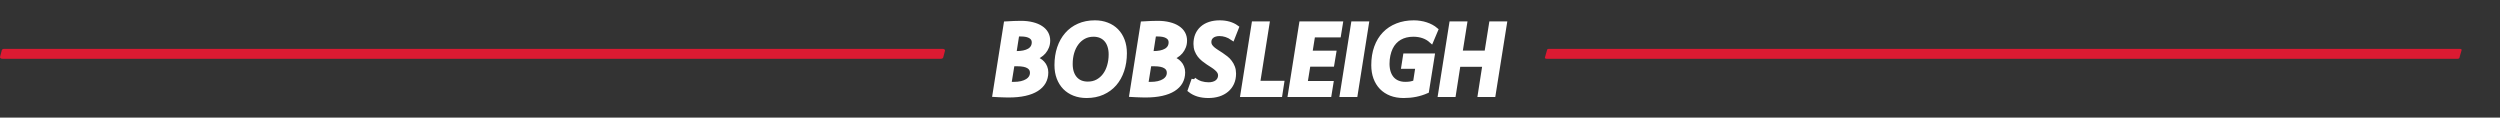
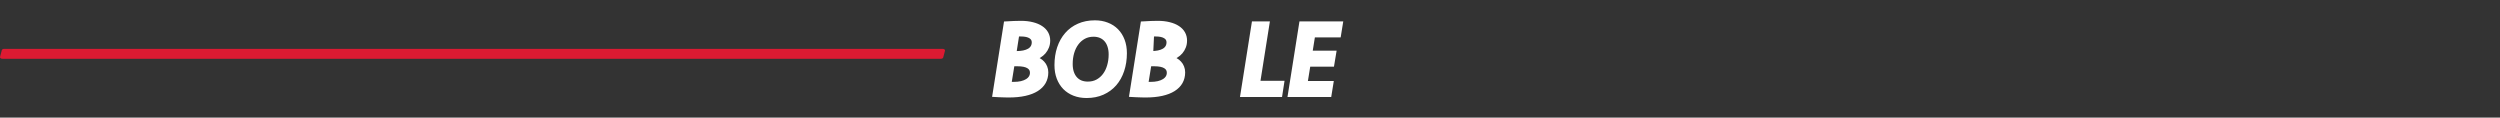
<svg xmlns="http://www.w3.org/2000/svg" xmlns:ns1="http://sodipodi.sourceforge.net/DTD/sodipodi-0.dtd" xmlns:ns2="http://www.inkscape.org/namespaces/inkscape" viewBox="0 0 2082.72 98" height="98" width="2082.72" xml:space="preserve" id="svg2" version="1.1" ns1:docname="bobsleigh-blanc.svg" ns2:version="1.2.2 (732a01da63, 2022-12-09)">
  <rect x="0" y="0" width="2082.72" height="98" fill="#333333" stroke="none" />
  <ns1:namedview id="namedview44" pagecolor="#ffffff" bordercolor="#666666" borderopacity="1.0" ns2:pageshadow="2" ns2:pageopacity="0.0" ns2:pagecheckerboard="true" showgrid="false" height="335.213px" ns2:zoom="1.0265422" ns2:cx="758.85823" ns2:cy="128.58702" ns2:window-width="2560" ns2:window-height="1369" ns2:window-x="-8" ns2:window-y="-8" ns2:window-maximized="1" ns2:current-layer="g12" ns2:showpageshadow="2" ns2:deskcolor="#d1d1d1" />
  <defs id="defs6" />
  <g transform="matrix(1.333,0,0,-1.333,0,335.213)" id="g10">
    <g transform="scale(0.1)" id="g12">
      <path id="path84" style="fill:#dc1a32;fill-opacity:1;fill-rule:nonzero;stroke:none;stroke-width:1.222" d="M 5880.301,2147.43 H 14.78 c -9.187,0 -16.145,5.55 -14.553,11.609 l 11.111,42.199 c 1.242,4.731 7.378,8.184 14.553,8.184 H 5891.411 c 9.183,0 16.141,-5.551 14.558,-11.613 l -11.109,-42.2 c -1.254,-4.73 -7.391,-8.179 -14.558,-8.179" />
-       <path id="path86" style="fill:#dc1a32;fill-opacity:1;fill-rule:nonzero;stroke:none;stroke-width:1.264" d="M 15360.493,2147.43 H 9665.335 c -6.226,0 -11.175,3.609 -10.058,7.539 l 13.889,49.14 c 0.798,3.071 5.109,5.313 10.058,5.313 h 5694.998 c 6.386,0 11.336,-3.613 10.218,-7.543 l -13.889,-49.141 c -0.799,-3.066 -5.109,-5.308 -10.059,-5.308" />
      <g aria-label="BOBSLEIGH" transform="scale(1,-1)" id="text1617" style="font-size:640px;fill:#ffffff;stroke:#ffffff;stroke-width:28.346">
        <path d="m 6287.075,-2366.912 q 25.938,-1.562 48.75,-2.5 22.812,-0.938 44.062,-0.938 40.625,0 72.188,8.125 31.562,7.812 53.125,22.188 21.562,14.062 32.812,34.062 11.25,20 11.25,44.688 0,21.562 -7.188,39.062 -6.875,17.5 -18.75,31.562 -11.875,13.75 -28.125,23.75 -15.938,10 -33.75,16.875 16.562,3.438 30.312,11.25 13.75,7.5 23.75,18.75 10.312,10.938 15.938,25.625 5.938,14.375 5.938,32.188 0,33.438 -15,60 -15,26.25 -44.375,44.688 -29.375,18.438 -72.812,28.125 -43.438,9.688 -100.312,9.688 -10,0 -20.938,-0.312 -10.625,0 -22.188,-0.625 -11.25,-0.312 -22.812,-0.938 -11.562,-0.625 -22.188,-1.25 z m 19.688,377.5 q 7.188,0.625 14.062,0.625 6.875,0 13.438,0 28.125,0 49.688,-5 21.875,-5.312 36.562,-14.688 15,-9.375 22.812,-22.5 7.812,-13.125 7.812,-29.375 0,-26.25 -23.125,-40.312 -22.812,-14.062 -69.375,-14.062 h -31.562 z m 30.938,-191.875 h 13.125 q 25.625,0 46.25,-4.062 20.938,-4.375 35.312,-12.812 14.375,-8.438 22.188,-21.562 7.812,-13.125 7.812,-30.625 0,-24.062 -20.938,-37.188 -20.938,-13.438 -60.938,-13.438 -6.25,0 -12.188,0 -5.938,0 -11.875,0 z" style="font-family:Komet;-inkscape-font-specification:Komet" id="path4413" />
        <path d="m 6842.7,-2373.475 q 41.875,0 75.938,13.438 34.375,13.125 58.75,38.125 24.375,24.688 37.812,60.312 13.438,35.312 13.438,79.375 0,58.438 -16.562,107.5 -16.25,48.75 -46.875,84.062 -30.625,35 -74.688,54.688 -44.062,19.688 -99.688,19.688 -42.188,0 -76.562,-13.438 -34.375,-13.438 -58.75,-38.125 -24.375,-25 -37.812,-60.312 -13.438,-35.312 -13.438,-79.375 0,-58.438 16.25,-107.5 16.562,-49.062 47.188,-84.062 30.625,-35.312 74.688,-54.688 44.375,-19.688 100.312,-19.688 z m -8.438,74.062 q -33.75,0 -60.625,14.375 -26.562,14.375 -45.312,39.375 -18.75,25 -28.75,58.75 -9.688,33.438 -9.688,71.875 0,29.375 7.5,52.812 7.812,23.125 21.875,39.062 14.062,15.938 34.062,24.375 20.312,8.125 45.312,8.125 33.75,0 60.312,-14.062 26.875,-14.375 45.625,-39.375 18.75,-25 28.438,-58.438 10,-33.75 10,-72.188 0,-29.375 -7.812,-52.5 -7.5,-23.438 -21.875,-39.375 -14.062,-15.938 -34.062,-24.375 -20,-8.438 -45,-8.438 z" style="font-family:Komet;-inkscape-font-specification:Komet" id="path4415" />
-         <path d="m 7142.388,-2366.912 q 25.938,-1.562 48.75,-2.5 22.812,-0.938 44.062,-0.938 40.625,0 72.188,8.125 31.562,7.812 53.125,22.188 21.562,14.062 32.812,34.062 11.25,20 11.25,44.688 0,21.562 -7.188,39.062 -6.875,17.5 -18.75,31.562 -11.875,13.75 -28.125,23.75 -15.938,10 -33.75,16.875 16.562,3.438 30.312,11.25 13.75,7.5 23.75,18.75 10.312,10.938 15.938,25.625 5.938,14.375 5.938,32.188 0,33.438 -15,60 -15,26.25 -44.375,44.688 -29.375,18.438 -72.812,28.125 -43.438,9.688 -100.312,9.688 -10,0 -20.938,-0.312 -10.625,0 -22.188,-0.625 -11.25,-0.312 -22.812,-0.938 -11.562,-0.625 -22.188,-1.25 z m 19.688,377.5 q 7.188,0.625 14.062,0.625 6.875,0 13.438,0 28.125,0 49.688,-5 21.875,-5.312 36.562,-14.688 15,-9.375 22.812,-22.5 7.812,-13.125 7.812,-29.375 0,-26.25 -23.125,-40.312 -22.812,-14.062 -69.375,-14.062 h -31.562 z m 30.938,-191.875 h 13.125 q 25.625,0 46.25,-4.062 20.938,-4.375 35.312,-12.812 14.375,-8.438 22.188,-21.562 7.812,-13.125 7.812,-30.625 0,-24.062 -20.938,-37.188 -20.938,-13.438 -60.938,-13.438 -6.25,0 -12.188,0 -5.938,0 -11.875,0 z" style="font-family:Komet;-inkscape-font-specification:Komet" id="path4417" />
-         <path d="m 7460.825,-2017.537 q 20.625,16.562 44.062,24.062 23.75,7.188 48.75,7.188 15.312,0 28.75,-3.75 13.438,-3.75 23.125,-10.938 9.688,-7.188 15.312,-17.812 5.938,-10.938 5.938,-25 0,-13.125 -6.875,-23.75 -6.562,-10.625 -17.5,-19.688 -10.625,-9.375 -24.375,-18.125 -13.75,-8.75 -28.125,-18.125 -14.375,-9.688 -28.125,-20.625 -13.75,-11.25 -24.688,-25 -10.625,-14.062 -17.5,-31.562 -6.562,-17.5 -6.562,-39.688 0,-30.938 10.312,-55.625 10.625,-24.688 30,-41.875 19.688,-17.5 47.5,-26.562 27.812,-9.062 62.188,-9.062 30.938,0 57.5,7.5 26.562,7.5 48.125,23.125 l -25.938,65.938 q -19.375,-13.438 -40,-20 -20.312,-6.562 -41.562,-6.562 -15,0 -26.875,3.75 -11.875,3.438 -20.312,10.312 -8.438,6.562 -13.125,16.25 -4.375,9.688 -4.375,21.562 0,13.125 6.562,23.75 6.562,10.312 17.5,19.688 10.938,9.062 24.688,17.812 13.75,8.438 28.125,18.125 14.688,9.688 28.438,20.625 14.062,10.938 24.688,25.312 10.938,14.062 17.5,31.562 6.875,17.5 6.875,40 0,33.125 -11.875,59.062 -11.875,25.625 -33.125,43.438 -20.938,17.5 -50,26.875 -29.062,9.062 -64.062,9.062 -34.688,0 -63.438,-8.438 -28.75,-8.75 -50.938,-26.25 l 23.438,-66.562 z" style="font-family:Komet;-inkscape-font-specification:Komet" id="path4419" />
+         <path d="m 7142.388,-2366.912 q 25.938,-1.562 48.75,-2.5 22.812,-0.938 44.062,-0.938 40.625,0 72.188,8.125 31.562,7.812 53.125,22.188 21.562,14.062 32.812,34.062 11.25,20 11.25,44.688 0,21.562 -7.188,39.062 -6.875,17.5 -18.75,31.562 -11.875,13.75 -28.125,23.75 -15.938,10 -33.75,16.875 16.562,3.438 30.312,11.25 13.75,7.5 23.75,18.75 10.312,10.938 15.938,25.625 5.938,14.375 5.938,32.188 0,33.438 -15,60 -15,26.25 -44.375,44.688 -29.375,18.438 -72.812,28.125 -43.438,9.688 -100.312,9.688 -10,0 -20.938,-0.312 -10.625,0 -22.188,-0.625 -11.25,-0.312 -22.812,-0.938 -11.562,-0.625 -22.188,-1.25 z m 19.688,377.5 q 7.188,0.625 14.062,0.625 6.875,0 13.438,0 28.125,0 49.688,-5 21.875,-5.312 36.562,-14.688 15,-9.375 22.812,-22.5 7.812,-13.125 7.812,-29.375 0,-26.25 -23.125,-40.312 -22.812,-14.062 -69.375,-14.062 h -31.562 z m 30.938,-191.875 q 25.625,0 46.25,-4.062 20.938,-4.375 35.312,-12.812 14.375,-8.438 22.188,-21.562 7.812,-13.125 7.812,-30.625 0,-24.062 -20.938,-37.188 -20.938,-13.438 -60.938,-13.438 -6.25,0 -12.188,0 -5.938,0 -11.875,0 z" style="font-family:Komet;-inkscape-font-specification:Komet" id="path4417" />
        <path d="m 7861.138,-1995.662 h 150.312 l -11.25,72.812 h -234.062 l 70.312,-444.062 h 83.438 z" style="font-family:Komet;-inkscape-font-specification:Komet" id="path4421" />
        <path d="m 8366.763,-2295.35 h -161.25 l -17.812,111.562 h 149.062 l -11.875,71.562 h -148.438 l -19.062,117.812 h 161.875 l -11.562,71.562 h -244.688 l 70.312,-444.062 h 245 z" style="font-family:Komet;-inkscape-font-specification:Komet" id="path4423" />
-         <path d="m 8470.825,-1922.85 h -83.438 l 70.312,-444.062 h 83.438 z" style="font-family:Komet;-inkscape-font-specification:Komet" id="path4425" />
-         <path d="m 8916.763,-1945.35 q -33.438,14.688 -69.062,21.875 -35.625,7.188 -75,7.188 -44.062,0 -79.062,-13.438 -35,-13.75 -59.375,-38.75 -24.062,-25 -37.188,-60.312 -12.812,-35.312 -12.812,-78.75 0,-62.188 17.812,-111.562 17.812,-49.375 50.625,-83.438 33.125,-34.375 79.375,-52.5 46.562,-18.438 103.75,-18.438 20.312,0 39.688,3.125 19.375,2.812 36.875,8.75 17.5,5.625 33.125,14.062 15.625,8.438 28.438,19.375 l -28.75,68.125 q -22.188,-20 -50.625,-29.688 -28.125,-9.688 -61.875,-9.688 -24.375,0 -45.938,5.312 -21.25,5.312 -39.375,15.625 -17.812,10.312 -32.188,25.938 -14.375,15.625 -24.375,36.25 -9.688,20.312 -15.312,45.938 -5.625,25.312 -5.625,55.312 0.312,30 8.125,53.438 7.812,23.125 22.188,39.375 14.688,16.25 35.625,24.688 20.938,8.438 47.188,8.438 17.812,0 32.5,-2.5 15,-2.812 29.688,-8.438 l 15.312,-99.062 h -88.438 l 10.625,-67.188 h 169.375 z" style="font-family:Komet;-inkscape-font-specification:Komet" id="path4427" />
-         <path d="m 9333.013,-1922.85 h -83.125 l 29.375,-188.75 h -165.312 l -29.375,188.75 h -83.438 l 70.312,-444.062 h 83.438 l -29.062,182.5 h 165.312 l 29.062,-182.5 h 83.438 z" style="font-family:Komet;-inkscape-font-specification:Komet" id="path4429" />
      </g>
    </g>
  </g>
</svg>